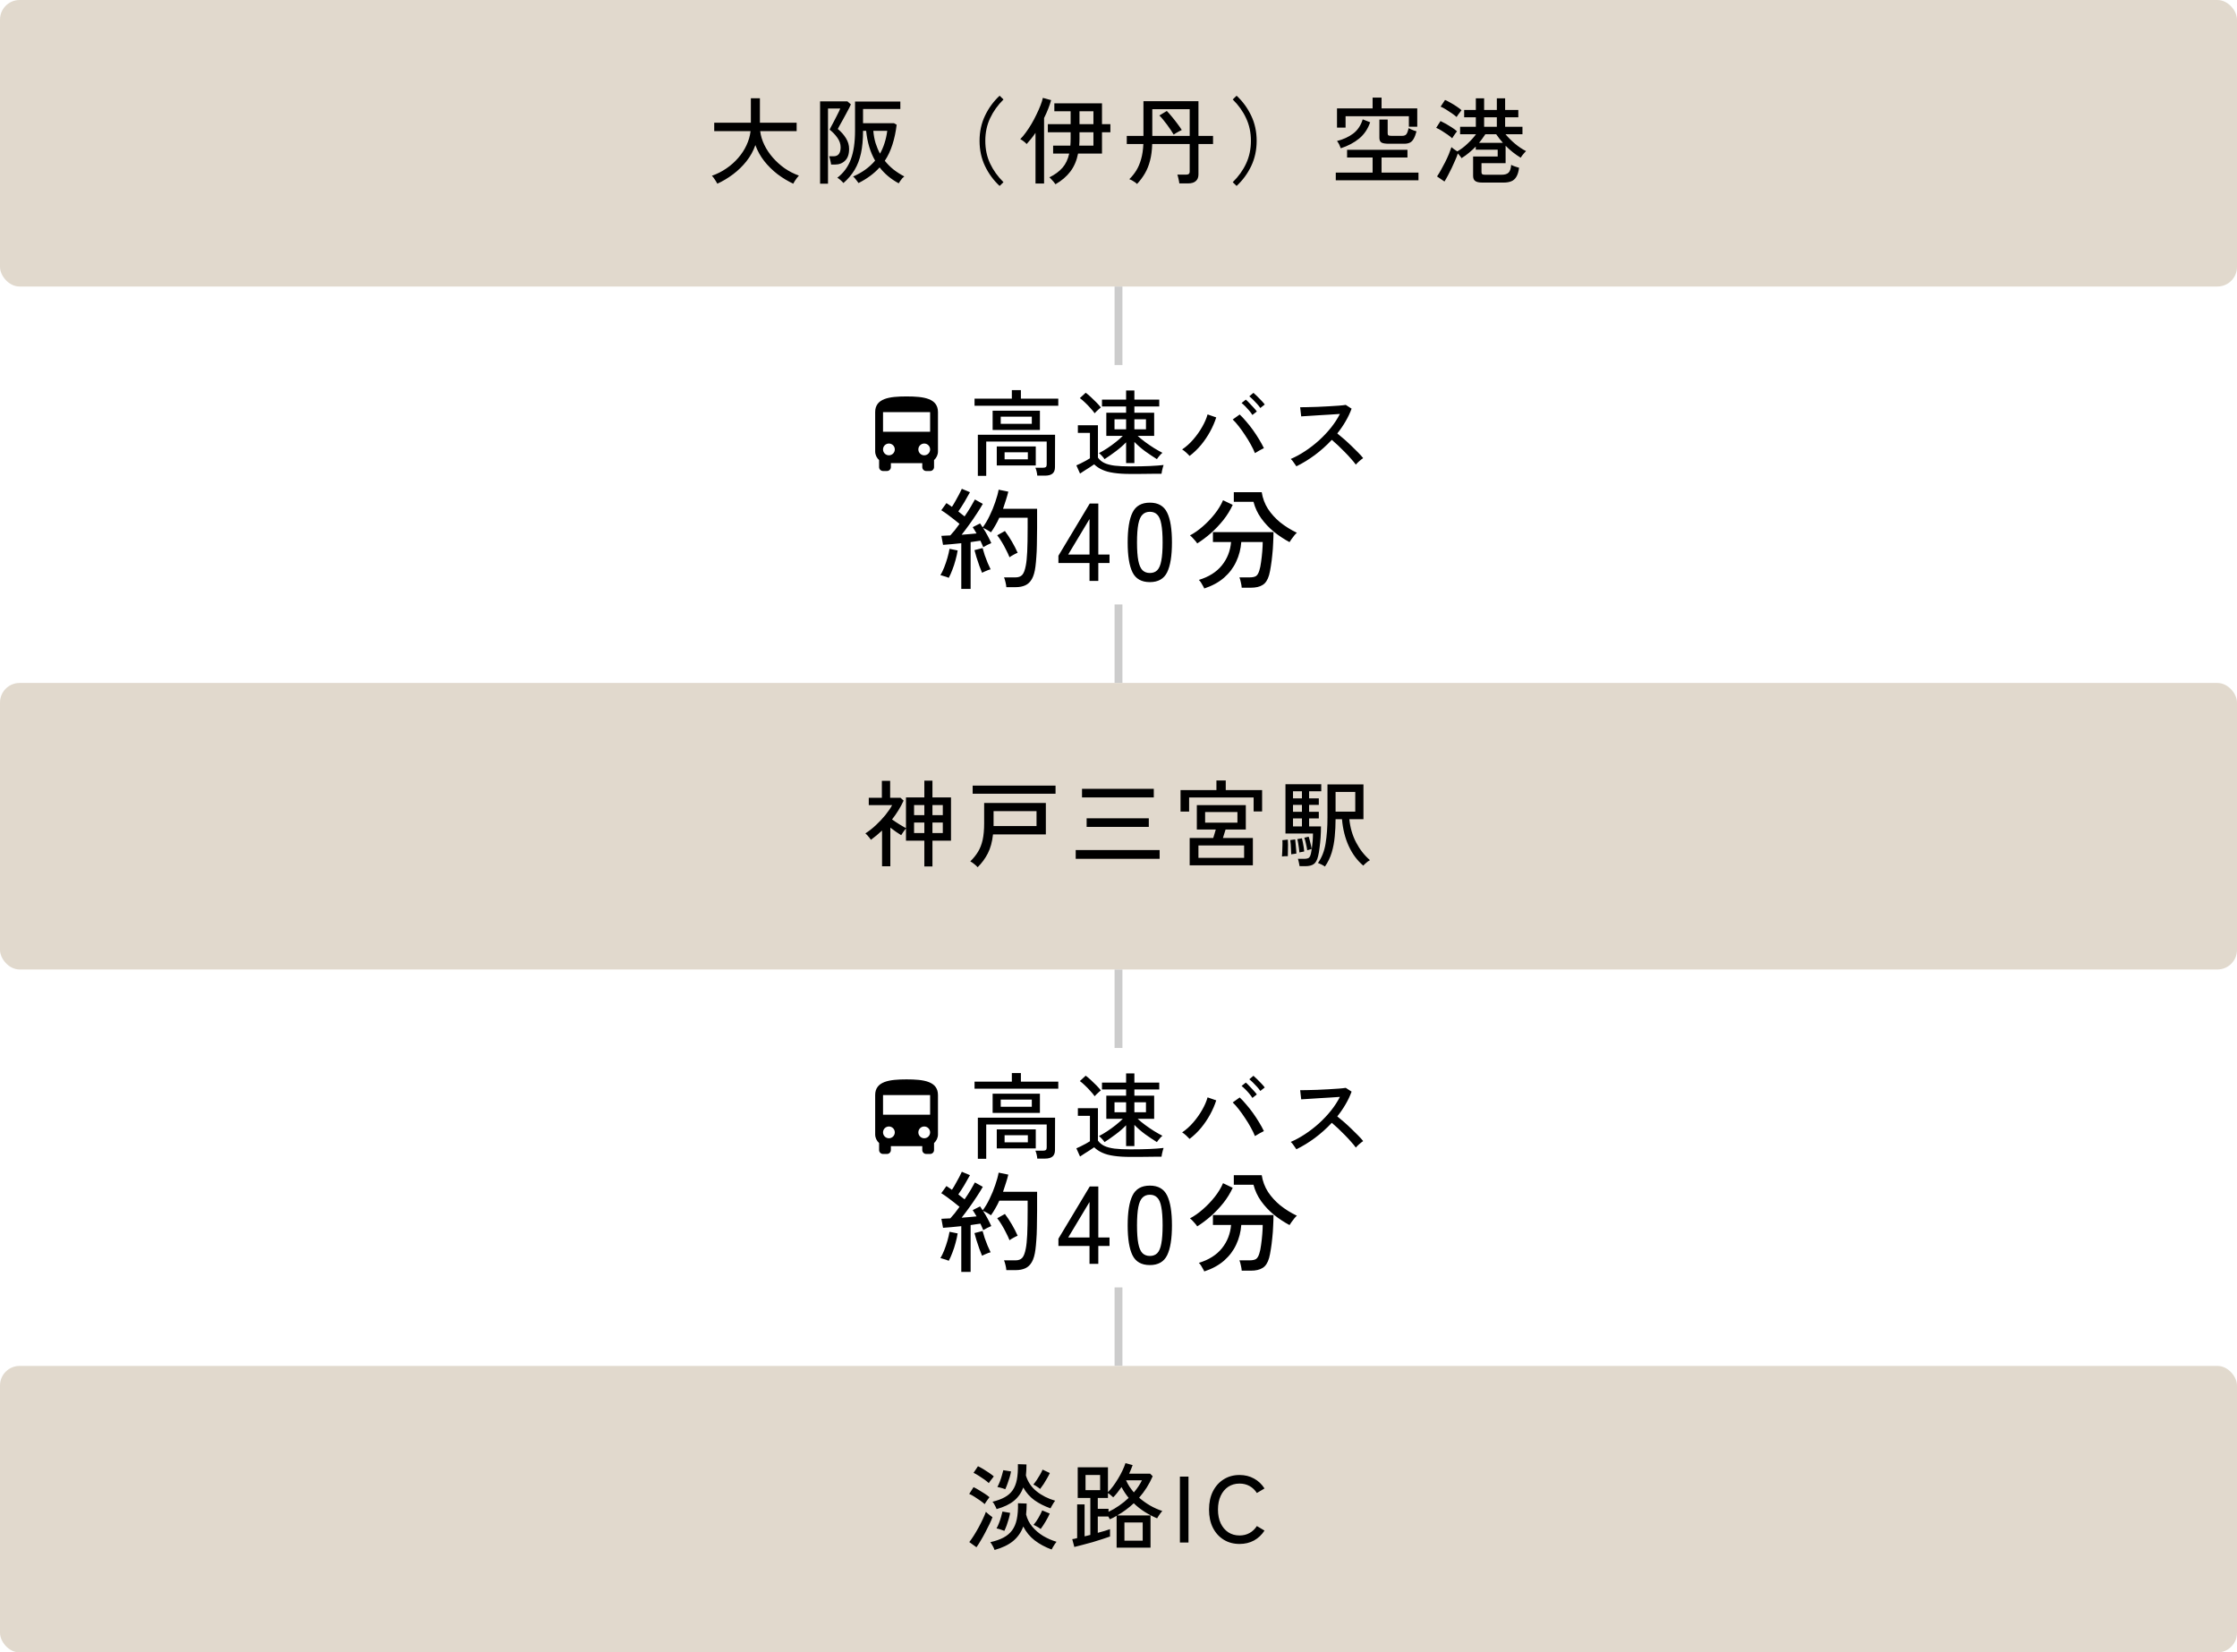
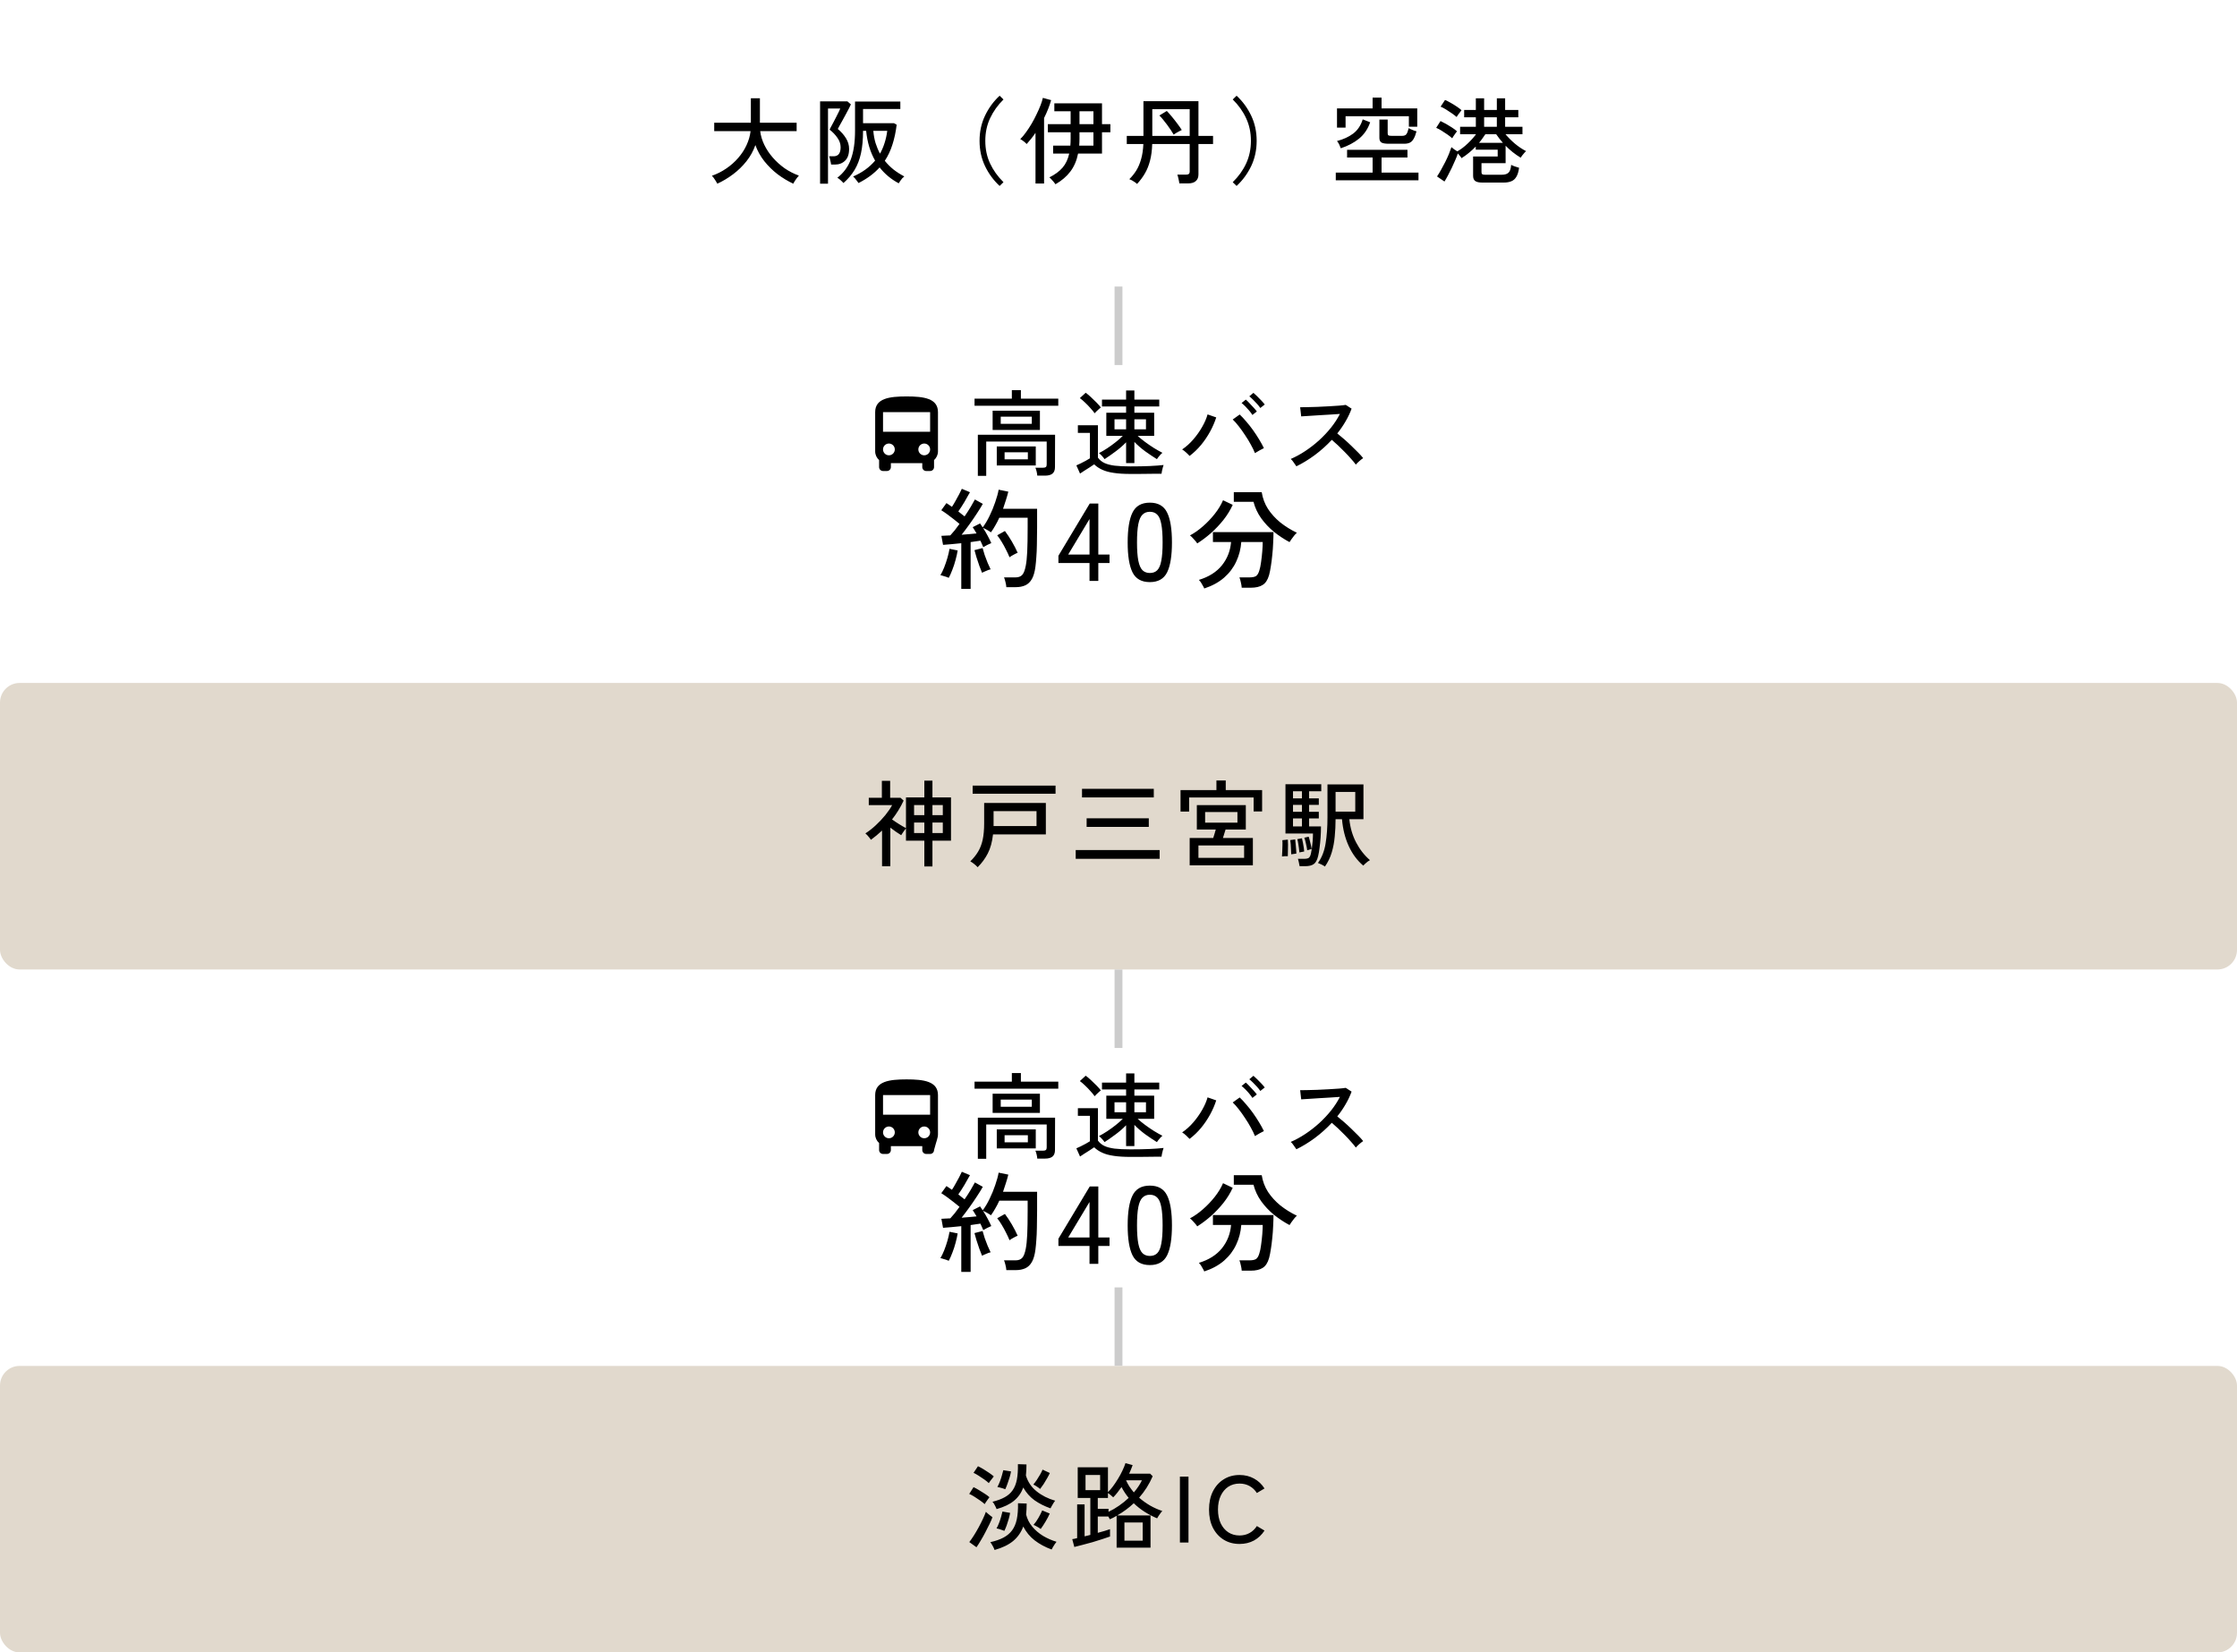
<svg xmlns="http://www.w3.org/2000/svg" width="570" height="421" viewBox="0 0 570 421" fill="none">
-   <rect width="570" height="73" rx="5" fill="#E1D9CD" />
  <path d="M182.78 46.8C182.7 46.624 182.572 46.4 182.396 46.128C182.236 45.856 182.06 45.592 181.868 45.336C181.676 45.08 181.516 44.896 181.388 44.784C182.716 44.32 183.948 43.696 185.084 42.912C186.236 42.128 187.244 41.232 188.108 40.224C188.988 39.216 189.692 38.136 190.22 36.984C190.764 35.816 191.108 34.624 191.252 33.408H181.988V31.272H191.324V25.032H193.628V31.272H202.988V33.408H193.7C193.844 34.592 194.196 35.76 194.756 36.912C195.316 38.064 196.036 39.144 196.916 40.152C197.796 41.16 198.796 42.064 199.916 42.864C201.052 43.648 202.268 44.272 203.564 44.736C203.436 44.88 203.268 45.08 203.06 45.336C202.868 45.608 202.684 45.872 202.508 46.128C202.332 46.4 202.204 46.624 202.124 46.8C200.732 46.144 199.396 45.336 198.116 44.376C196.852 43.4 195.724 42.288 194.732 41.04C193.756 39.792 193.004 38.432 192.476 36.96C191.948 38.464 191.188 39.84 190.196 41.088C189.204 42.336 188.068 43.44 186.788 44.4C185.508 45.36 184.172 46.16 182.78 46.8ZM229.004 46.704C227.052 45.664 225.428 44.312 224.132 42.648C222.74 44.2 220.948 45.528 218.756 46.632C218.66 46.488 218.524 46.304 218.348 46.08C218.188 45.856 218.02 45.64 217.844 45.432C217.668 45.224 217.508 45.072 217.364 44.976C219.684 43.968 221.556 42.616 222.98 40.92C221.748 38.776 220.988 36.248 220.7 33.336H219.908C219.908 35.544 219.732 37.456 219.38 39.072C219.028 40.672 218.484 42.08 217.748 43.296C217.012 44.512 216.068 45.624 214.916 46.632C214.756 46.44 214.508 46.192 214.172 45.888C213.852 45.6 213.58 45.4 213.356 45.288C214.972 44.04 216.124 42.464 216.812 40.56C217.516 38.656 217.868 36.232 217.868 33.288V25.872H229.412V27.768H219.908V31.392H227.804L228.476 31.776C228.252 33.616 227.892 35.304 227.396 36.84C226.916 38.36 226.268 39.736 225.452 40.968C226.108 41.784 226.852 42.528 227.684 43.2C228.532 43.856 229.444 44.44 230.42 44.952C230.276 45.064 230.1 45.224 229.892 45.432C229.7 45.656 229.524 45.888 229.364 46.128C229.204 46.368 229.084 46.56 229.004 46.704ZM208.964 46.8V25.824H215.924L216.812 26.592C216.748 26.768 216.604 27.072 216.38 27.504C216.156 27.936 215.892 28.432 215.588 28.992C215.3 29.536 215.004 30.08 214.7 30.624C214.396 31.152 214.132 31.624 213.908 32.04C213.7 32.44 213.556 32.712 213.476 32.856C214.356 33.592 215.052 34.384 215.564 35.232C216.092 36.08 216.356 36.984 216.356 37.944C216.356 39.288 216.012 40.288 215.324 40.944C214.652 41.6 213.788 41.928 212.732 41.928H211.772C211.74 41.624 211.668 41.264 211.556 40.848C211.46 40.416 211.364 40.072 211.268 39.816H212.396C213.596 39.816 214.196 39.048 214.196 37.512C214.196 36.68 213.924 35.88 213.38 35.112C212.852 34.344 212.188 33.648 211.388 33.024C211.436 32.928 211.548 32.704 211.724 32.352C211.916 31.984 212.14 31.568 212.396 31.104C212.652 30.624 212.9 30.144 213.14 29.664C213.396 29.168 213.612 28.736 213.788 28.368C213.964 28 214.068 27.76 214.1 27.648H210.98V46.8H208.964ZM224.228 39.144C224.692 38.328 225.076 37.44 225.38 36.48C225.7 35.504 225.932 34.456 226.076 33.336H222.524C222.62 34.456 222.812 35.496 223.1 36.456C223.404 37.416 223.78 38.312 224.228 39.144ZM254.708 47.376C253.156 45.936 251.916 44.248 250.988 42.312C250.06 40.36 249.596 38.216 249.596 35.88C249.596 33.544 250.06 31.408 250.988 29.472C251.916 27.52 253.156 25.824 254.708 24.384L255.692 25.344C254.236 26.784 253.1 28.376 252.284 30.12C251.468 31.848 251.06 33.768 251.06 35.88C251.06 37.992 251.468 39.92 252.284 41.664C253.1 43.392 254.236 44.976 255.692 46.416L254.708 47.376ZM268.94 46.944C268.844 46.8 268.7 46.608 268.508 46.368C268.316 46.144 268.116 45.92 267.908 45.696C267.716 45.472 267.54 45.304 267.38 45.192C268.804 44.488 269.924 43.664 270.74 42.72C271.556 41.776 272.124 40.576 272.444 39.12H268.34V37.104H272.732C272.78 36.544 272.804 35.952 272.804 35.328V33.696H266.996V31.632H272.804V28.344H268.652V26.328H280.796V31.632H282.932V33.696H280.796V39.12H274.7C274.348 40.912 273.692 42.44 272.732 43.704C271.772 44.968 270.508 46.048 268.94 46.944ZM263.852 46.752V33.84C263.484 34.384 263.108 34.896 262.724 35.376C262.34 35.856 261.964 36.296 261.596 36.696C261.404 36.472 261.148 36.24 260.828 36C260.524 35.76 260.236 35.576 259.964 35.448C260.428 35 260.9 34.44 261.38 33.768C261.876 33.096 262.356 32.368 262.82 31.584C263.284 30.8 263.708 30 264.092 29.184C264.492 28.368 264.836 27.592 265.124 26.856C265.412 26.12 265.612 25.48 265.724 24.936L267.836 25.512C267.42 26.984 266.82 28.504 266.036 30.072V46.752H263.852ZM274.988 37.104H278.612V33.696H275.06V35.328C275.06 35.936 275.036 36.528 274.988 37.104ZM275.06 31.632H278.612V28.344H275.06V31.632ZM289.724 46.872C289.612 46.744 289.428 46.592 289.172 46.416C288.932 46.256 288.676 46.096 288.404 45.936C288.132 45.792 287.916 45.696 287.756 45.648C288.428 44.992 289.02 44.256 289.532 43.44C290.044 42.608 290.452 41.648 290.756 40.56C291.076 39.472 291.268 38.184 291.332 36.696H287.108V34.632H291.356V25.776H305.372V34.632H309.092V36.696H305.372V44.448C305.372 45.184 305.148 45.744 304.7 46.128C304.268 46.528 303.604 46.728 302.708 46.728H300.5C300.468 46.408 300.396 46.016 300.284 45.552C300.188 45.104 300.092 44.752 299.996 44.496H302.18C302.516 44.496 302.756 44.44 302.9 44.328C303.06 44.2 303.14 43.984 303.14 43.68V36.696H293.588C293.54 38.312 293.356 39.72 293.036 40.92C292.732 42.12 292.3 43.2 291.74 44.16C291.196 45.104 290.524 46.008 289.724 46.872ZM293.612 34.632H303.14V27.816H293.612V34.632ZM299.06 34.296C298.884 33.976 298.644 33.592 298.34 33.144C298.052 32.696 297.732 32.24 297.38 31.776C297.028 31.296 296.676 30.848 296.324 30.432C295.988 30.016 295.684 29.68 295.412 29.424L297.308 28.272C297.692 28.656 298.124 29.144 298.604 29.736C299.1 30.328 299.572 30.928 300.02 31.536C300.484 32.144 300.852 32.672 301.124 33.12C300.964 33.184 300.74 33.296 300.452 33.456C300.18 33.6 299.908 33.752 299.636 33.912C299.38 34.072 299.188 34.2 299.06 34.296ZM315.092 47.376L314.108 46.416C315.58 44.976 316.716 43.392 317.516 41.664C318.332 39.92 318.74 37.992 318.74 35.88C318.74 33.768 318.332 31.848 317.516 30.12C316.716 28.376 315.58 26.784 314.108 25.344L315.092 24.384C316.644 25.824 317.884 27.52 318.812 29.472C319.74 31.408 320.204 33.544 320.204 35.88C320.204 38.216 319.74 40.36 318.812 42.312C317.884 44.248 316.644 45.936 315.092 47.376ZM340.364 45.936V43.968H349.748V40.128H343.244V38.16H358.628V40.128H352.028V43.968H361.436V45.936H340.364ZM340.676 32.52V27.624H349.748V24.864H352.028V27.624H361.124V32.28H358.988V29.616H342.86V32.52H340.676ZM353.924 36.624C352.996 36.624 352.356 36.52 352.004 36.312C351.652 36.088 351.476 35.696 351.476 35.136V30.456H353.588V33.96C353.588 34.216 353.652 34.392 353.78 34.488C353.908 34.568 354.164 34.608 354.548 34.608H357.284C357.796 34.608 358.156 34.464 358.364 34.176C358.572 33.888 358.764 33.376 358.94 32.64C359.084 32.736 359.284 32.84 359.54 32.952C359.796 33.064 360.052 33.168 360.308 33.264C360.58 33.36 360.788 33.424 360.932 33.456C360.724 34.256 360.484 34.888 360.212 35.352C359.956 35.816 359.636 36.144 359.252 36.336C358.868 36.528 358.372 36.624 357.764 36.624H353.924ZM341.636 37.776C341.524 37.456 341.396 37.144 341.252 36.84C341.108 36.536 340.916 36.232 340.676 35.928C342.292 35.512 343.668 34.88 344.804 34.032C345.94 33.168 346.748 31.96 347.228 30.408L349.124 31.152C348.548 32.848 347.612 34.232 346.316 35.304C345.02 36.36 343.46 37.184 341.636 37.776ZM377.66 46.512C376.828 46.512 376.236 46.376 375.884 46.104C375.532 45.848 375.356 45.408 375.356 44.784V39.864H381.62V38.136H376.028V37.344C375.484 37.904 374.908 38.432 374.3 38.928C373.708 39.424 373.076 39.88 372.404 40.296C372.324 40.136 372.188 39.944 371.996 39.72C371.82 39.496 371.644 39.288 371.468 39.096C371.308 39.608 371.084 40.184 370.796 40.824C370.524 41.464 370.228 42.12 369.908 42.792C369.588 43.448 369.268 44.08 368.948 44.688C368.628 45.296 368.332 45.816 368.06 46.248L366.164 44.952C366.484 44.488 366.82 43.936 367.172 43.296C367.54 42.656 367.9 41.984 368.252 41.28C368.604 40.576 368.916 39.896 369.188 39.24C369.46 38.568 369.676 37.984 369.836 37.488C369.948 37.6 370.156 37.768 370.46 37.992C370.78 38.216 371.068 38.408 371.324 38.568C372.236 38.056 373.116 37.392 373.964 36.576C374.828 35.76 375.54 34.968 376.1 34.2H372.044V32.304H376.052V29.88H373.076V28.008H376.052V25.056H378.164V28.008H381.404V25.056H383.516V28.008H386.876V29.88H383.516V32.304H387.932V34.2H383.612C384.3 35.032 385.108 35.84 386.036 36.624C386.98 37.408 387.916 38.032 388.844 38.496C388.732 38.592 388.58 38.752 388.388 38.976C388.196 39.2 388.012 39.424 387.836 39.648C387.676 39.872 387.556 40.048 387.476 40.176C386.052 39.312 384.772 38.296 383.636 37.128V41.568H377.492V43.848C377.492 44.088 377.548 44.264 377.66 44.376C377.788 44.472 378.028 44.52 378.38 44.52H382.628C383.412 44.52 383.988 44.352 384.356 44.016C384.74 43.68 384.972 43.008 385.052 42C385.276 42.128 385.596 42.264 386.012 42.408C386.444 42.552 386.796 42.664 387.068 42.744C386.94 43.736 386.708 44.504 386.372 45.048C386.052 45.592 385.628 45.968 385.1 46.176C384.572 46.4 383.932 46.512 383.18 46.512H377.66ZM370.028 35.232C369.74 34.96 369.348 34.648 368.852 34.296C368.356 33.944 367.844 33.608 367.316 33.288C366.804 32.968 366.348 32.728 365.948 32.568L367.052 30.84C367.5 31.048 367.98 31.296 368.492 31.584C369.004 31.872 369.5 32.176 369.98 32.496C370.476 32.816 370.9 33.136 371.252 33.456C371.172 33.552 371.044 33.72 370.868 33.96C370.692 34.2 370.524 34.44 370.364 34.68C370.204 34.92 370.092 35.104 370.028 35.232ZM371.156 29.808C370.868 29.552 370.476 29.248 369.98 28.896C369.484 28.544 368.972 28.208 368.444 27.888C367.932 27.568 367.476 27.328 367.076 27.168L368.204 25.464C368.62 25.64 369.092 25.88 369.62 26.184C370.164 26.488 370.684 26.808 371.18 27.144C371.692 27.48 372.1 27.792 372.404 28.08C372.324 28.176 372.196 28.344 372.02 28.584C371.844 28.808 371.668 29.04 371.492 29.28C371.332 29.504 371.22 29.68 371.156 29.808ZM376.868 36.384H382.94C382.332 35.696 381.764 34.968 381.236 34.2H378.476C378.236 34.568 377.98 34.936 377.708 35.304C377.452 35.672 377.172 36.032 376.868 36.384ZM378.164 32.304H381.404V29.88H378.164V32.304Z" fill="black" />
  <rect x="284" y="73" width="2" height="20" fill="#CCCCCC" />
  <path d="M237 110H225V105H237M235.5 116C235.102 116 234.721 115.842 234.439 115.561C234.158 115.279 234 114.898 234 114.5C234 114.102 234.158 113.721 234.439 113.439C234.721 113.158 235.102 113 235.5 113C235.898 113 236.279 113.158 236.561 113.439C236.842 113.721 237 114.102 237 114.5C237 114.898 236.842 115.279 236.561 115.561C236.279 115.842 235.898 116 235.5 116ZM226.5 116C226.102 116 225.721 115.842 225.439 115.561C225.158 115.279 225 114.898 225 114.5C225 114.102 225.158 113.721 225.439 113.439C225.721 113.158 226.102 113 226.5 113C226.898 113 227.279 113.158 227.561 113.439C227.842 113.721 228 114.102 228 114.5C228 114.898 227.842 115.279 227.561 115.561C227.279 115.842 226.898 116 226.5 116ZM223 115C223 115.88 223.39 116.67 224 117.22V119C224 119.265 224.105 119.52 224.293 119.707C224.48 119.895 224.735 120 225 120H226C226.265 120 226.52 119.895 226.707 119.707C226.895 119.52 227 119.265 227 119V118H235V119C235 119.265 235.105 119.52 235.293 119.707C235.48 119.895 235.735 120 236 120H237C237.265 120 237.52 119.895 237.707 119.707C237.895 119.52 238 119.265 238 119V117.22C238.61 116.67 239 115.88 239 115V105C239 101.5 235.42 101 231 101C226.58 101 223 101.5 223 105V115Z" fill="black" />
  <path d="M249.16 121.228V110.764H268.84L268.816 118.996C268.816 119.748 268.608 120.3 268.192 120.652C267.776 121.004 267.136 121.18 266.272 121.18H264.304C264.288 120.892 264.232 120.54 264.136 120.124C264.04 119.724 263.936 119.404 263.824 119.164H265.792C266.112 119.164 266.344 119.108 266.488 118.996C266.632 118.868 266.704 118.652 266.704 118.348V112.492H251.296V121.228H249.16ZM252.928 109.54V104.644H264.976V109.54H252.928ZM253.984 118.588V113.74H263.92V118.588H253.984ZM248.32 103.372V101.572H257.824V99.388H260.128V101.572H269.656V103.372H248.32ZM254.992 107.98H262.912V106.156H254.992V107.98ZM255.976 117.028H261.904V115.228H255.976V117.028ZM286.936 117.988V112.684C286.168 113.484 285.288 114.252 284.296 114.988C283.32 115.724 282.368 116.388 281.44 116.98C281.328 116.788 281.12 116.524 280.816 116.188C280.512 115.852 280.248 115.604 280.024 115.444C280.68 115.108 281.376 114.7 282.112 114.22C282.864 113.724 283.592 113.196 284.296 112.636C285 112.076 285.6 111.548 286.096 111.052H281.896V105.148H286.936V103.564H280.792V101.812H286.936V99.484H289.048V101.812H295.384V103.564H289.048V105.148H294.088V111.052H289.888C290.4 111.532 291.024 112.044 291.76 112.588C292.496 113.132 293.256 113.652 294.04 114.148C294.824 114.628 295.544 115.036 296.2 115.372C296.056 115.468 295.888 115.62 295.696 115.828C295.504 116.036 295.32 116.252 295.144 116.476C294.984 116.684 294.864 116.852 294.784 116.98C293.856 116.404 292.864 115.74 291.808 114.988C290.768 114.22 289.848 113.42 289.048 112.588V117.988H286.936ZM288.016 120.748C286.368 120.748 284.968 120.66 283.816 120.484C282.664 120.324 281.688 120.06 280.888 119.692C280.088 119.34 279.392 118.876 278.8 118.3C278.512 118.508 278.144 118.756 277.696 119.044C277.248 119.332 276.792 119.62 276.328 119.908C275.88 120.196 275.504 120.444 275.2 120.652L274.264 118.564C274.536 118.452 274.888 118.292 275.32 118.084C275.768 117.86 276.216 117.628 276.664 117.388C277.112 117.148 277.464 116.94 277.72 116.764V110.284H274.648V108.34H279.76V116.596C280.16 117.156 280.696 117.604 281.368 117.94C282.04 118.26 282.912 118.492 283.984 118.636C285.072 118.764 286.416 118.828 288.016 118.828C289.952 118.828 291.608 118.796 292.984 118.732C294.376 118.668 295.544 118.58 296.488 118.468C296.44 118.58 296.376 118.788 296.296 119.092C296.216 119.38 296.144 119.676 296.08 119.98C296.016 120.284 295.976 120.524 295.96 120.7C295.56 120.7 295.04 120.7 294.4 120.7C293.776 120.716 293.096 120.724 292.36 120.724C291.624 120.74 290.88 120.748 290.128 120.748C289.376 120.748 288.672 120.748 288.016 120.748ZM278.92 105.292C278.648 104.892 278.288 104.452 277.84 103.972C277.408 103.476 276.952 103.004 276.472 102.556C275.992 102.092 275.552 101.716 275.152 101.428L276.64 100.06C277.024 100.332 277.464 100.7 277.96 101.164C278.456 101.612 278.936 102.076 279.4 102.556C279.864 103.036 280.232 103.452 280.504 103.804C280.408 103.884 280.248 104.02 280.024 104.212C279.8 104.404 279.584 104.604 279.376 104.812C279.168 105.02 279.016 105.18 278.92 105.292ZM283.984 109.372H286.936V106.828H283.984V109.372ZM289.048 109.372H292V106.828H289.048V109.372ZM303.112 116.164C302.92 115.94 302.632 115.652 302.248 115.3C301.864 114.948 301.52 114.684 301.216 114.508C302.256 113.804 303.208 112.948 304.072 111.94C304.952 110.916 305.704 109.852 306.328 108.748C306.968 107.628 307.424 106.572 307.696 105.58L309.904 106.348C309.52 107.548 309 108.748 308.344 109.948C307.688 111.148 306.92 112.284 306.04 113.356C305.16 114.412 304.184 115.348 303.112 116.164ZM319.768 115.444C319.512 114.788 319.16 114.06 318.712 113.26C318.28 112.46 317.792 111.66 317.248 110.86C316.72 110.044 316.184 109.292 315.64 108.604C315.096 107.9 314.584 107.324 314.104 106.876L315.88 105.604C316.408 106.1 316.96 106.692 317.536 107.38C318.128 108.052 318.704 108.78 319.264 109.564C319.824 110.348 320.344 111.14 320.824 111.94C321.304 112.724 321.712 113.468 322.048 114.172C321.792 114.284 321.424 114.476 320.944 114.748C320.48 115.004 320.088 115.236 319.768 115.444ZM321.136 103.948C320.928 103.628 320.656 103.284 320.32 102.916C319.984 102.532 319.64 102.172 319.288 101.836C318.936 101.484 318.616 101.196 318.328 100.972L319.384 100.084C319.64 100.292 319.952 100.58 320.32 100.948C320.704 101.316 321.072 101.692 321.424 102.076C321.792 102.46 322.072 102.788 322.264 103.06L321.136 103.948ZM319.12 105.724C318.912 105.388 318.648 105.028 318.328 104.644C318.008 104.26 317.672 103.892 317.32 103.54C316.968 103.188 316.648 102.9 316.36 102.676L317.44 101.812C317.696 102.02 318 102.316 318.352 102.7C318.72 103.068 319.08 103.452 319.432 103.852C319.784 104.236 320.056 104.564 320.248 104.836L319.12 105.724ZM330.328 118.804C330.168 118.564 329.944 118.244 329.656 117.844C329.384 117.428 329.128 117.124 328.888 116.932C330.12 116.404 331.352 115.732 332.584 114.916C333.816 114.1 334.992 113.188 336.112 112.18C337.232 111.156 338.248 110.076 339.16 108.94C340.072 107.788 340.824 106.628 341.416 105.46C340.68 105.508 339.84 105.564 338.896 105.628C337.968 105.676 337.024 105.732 336.064 105.796C335.12 105.86 334.248 105.916 333.448 105.964C332.648 106.012 332.016 106.052 331.552 106.084L331.288 103.756C331.672 103.756 332.256 103.748 333.04 103.732C333.824 103.716 334.696 103.692 335.656 103.66C336.632 103.612 337.6 103.564 338.56 103.516C339.536 103.452 340.408 103.396 341.176 103.348C341.96 103.284 342.536 103.22 342.904 103.156L344.392 104.116C343.992 105.22 343.48 106.3 342.856 107.356C342.248 108.412 341.544 109.436 340.744 110.428C341.288 110.86 341.872 111.348 342.496 111.892C343.12 112.436 343.736 113.004 344.344 113.596C344.952 114.172 345.52 114.732 346.048 115.276C346.576 115.804 347.008 116.284 347.344 116.716C347.072 116.892 346.744 117.148 346.36 117.484C345.992 117.804 345.696 118.1 345.472 118.372C345.152 117.924 344.744 117.428 344.248 116.884C343.768 116.324 343.24 115.756 342.664 115.18C342.088 114.588 341.512 114.02 340.936 113.476C340.36 112.932 339.832 112.46 339.352 112.06C338.024 113.484 336.576 114.78 335.008 115.948C333.44 117.1 331.88 118.052 330.328 118.804Z" fill="black" />
  <path d="M244.94 150.044V138.396C244.044 138.489 243.185 138.573 242.364 138.648C241.543 138.723 240.852 138.779 240.292 138.816L239.872 136.52C240.171 136.501 240.507 136.483 240.88 136.464C241.272 136.445 241.692 136.427 242.14 136.408C242.476 136.053 242.849 135.624 243.26 135.12C243.671 134.597 244.081 134.047 244.492 133.468C244.081 133.113 243.605 132.731 243.064 132.32C242.523 131.891 241.972 131.471 241.412 131.06C240.852 130.649 240.329 130.295 239.844 129.996L241.16 128.176C241.365 128.307 241.589 128.456 241.832 128.624C242.075 128.773 242.317 128.941 242.56 129.128C242.859 128.68 243.167 128.167 243.484 127.588C243.82 127.009 244.128 126.449 244.408 125.908C244.707 125.348 244.931 124.891 245.08 124.536L247.152 125.404C246.741 126.169 246.265 127.009 245.724 127.924C245.183 128.82 244.669 129.613 244.184 130.304C244.483 130.528 244.763 130.752 245.024 130.976C245.304 131.181 245.556 131.377 245.78 131.564C246.359 130.724 246.881 129.912 247.348 129.128C247.815 128.344 248.169 127.719 248.412 127.252L250.428 128.372C250.017 129.1 249.504 129.931 248.888 130.864C248.291 131.779 247.656 132.703 246.984 133.636C246.312 134.569 245.659 135.437 245.024 136.24C245.733 136.184 246.415 136.128 247.068 136.072C247.721 136.016 248.309 135.96 248.832 135.904C248.664 135.605 248.496 135.325 248.328 135.064C248.16 134.784 248.001 134.532 247.852 134.308L249.728 133.356C249.952 133.655 250.176 133.991 250.4 134.364C251.035 133.524 251.623 132.535 252.164 131.396C252.724 130.257 253.2 129.1 253.592 127.924C254.003 126.748 254.292 125.693 254.46 124.76L256.924 125.264C256.756 125.955 256.551 126.673 256.308 127.42C256.084 128.148 255.841 128.885 255.58 129.632H264.26V134.392C264.26 136.091 264.241 137.547 264.204 138.76C264.185 139.973 264.139 141.028 264.064 141.924C264.008 142.801 263.933 143.604 263.84 144.332C263.672 145.676 263.373 146.731 262.944 147.496C262.515 148.261 261.955 148.803 261.264 149.12C260.573 149.437 259.752 149.596 258.8 149.596H256.42C256.401 149.223 256.327 148.784 256.196 148.28C256.084 147.795 255.963 147.403 255.832 147.104H258.772C259.5 147.104 260.06 146.899 260.452 146.488C260.844 146.077 261.152 145.284 261.376 144.108C261.544 143.268 261.665 142.092 261.74 140.58C261.815 139.049 261.852 136.987 261.852 134.392V131.9H254.628C254.329 132.572 253.993 133.225 253.62 133.86C253.265 134.495 252.892 135.083 252.5 135.624C252.276 135.456 251.949 135.251 251.52 135.008C251.091 134.765 250.745 134.597 250.484 134.504C250.895 135.12 251.287 135.783 251.66 136.492C252.033 137.183 252.341 137.808 252.584 138.368C252.341 138.461 251.996 138.62 251.548 138.844C251.1 139.068 250.764 139.255 250.54 139.404C250.447 139.161 250.335 138.9 250.204 138.62C250.092 138.34 249.961 138.051 249.812 137.752C249.457 137.808 249.065 137.864 248.636 137.92C248.225 137.976 247.787 138.041 247.32 138.116V150.044H244.94ZM241.748 147.216C241.599 147.141 241.384 147.057 241.104 146.964C240.824 146.871 240.544 146.787 240.264 146.712C240.003 146.619 239.788 146.563 239.62 146.544C239.937 146.021 240.255 145.368 240.572 144.584C240.889 143.781 241.169 142.96 241.412 142.12C241.655 141.261 241.832 140.496 241.944 139.824L244.016 140.244C243.904 140.972 243.727 141.775 243.484 142.652C243.26 143.511 242.989 144.341 242.672 145.144C242.373 145.947 242.065 146.637 241.748 147.216ZM257.232 141.98C256.989 141.364 256.691 140.72 256.336 140.048C256 139.357 255.636 138.695 255.244 138.06C254.852 137.407 254.469 136.847 254.096 136.38L256.056 135.288C256.653 136.072 257.241 136.959 257.82 137.948C258.399 138.937 258.893 139.899 259.304 140.832C259.043 140.925 258.679 141.103 258.212 141.364C257.764 141.607 257.437 141.812 257.232 141.98ZM250.232 145.928C250.027 145.443 249.793 144.845 249.532 144.136C249.271 143.408 249.028 142.68 248.804 141.952C248.599 141.224 248.431 140.627 248.3 140.16L250.372 139.628C250.503 140.132 250.68 140.729 250.904 141.42C251.147 142.092 251.399 142.755 251.66 143.408C251.94 144.061 252.192 144.612 252.416 145.06C252.267 145.079 252.043 145.144 251.744 145.256C251.445 145.368 251.156 145.489 250.876 145.62C250.596 145.751 250.381 145.853 250.232 145.928ZM277.616 148V143.436H269.692V141.588L277.672 128.288H279.856V141.28H282.712V143.436H279.856V148H277.616ZM272.184 141.28H277.616V132.236L272.184 141.28ZM292.992 148.308C290.864 148.308 289.389 147.477 288.568 145.816C287.747 144.155 287.336 141.616 287.336 138.2C287.336 134.784 287.747 132.245 288.568 130.584C289.389 128.904 290.864 128.064 292.992 128.064C295.101 128.064 296.567 128.904 297.388 130.584C298.209 132.245 298.62 134.784 298.62 138.2C298.62 141.616 298.209 144.155 297.388 145.816C296.567 147.477 295.101 148.308 292.992 148.308ZM292.992 145.984C293.776 145.984 294.401 145.751 294.868 145.284C295.353 144.799 295.699 143.987 295.904 142.848C296.128 141.709 296.24 140.16 296.24 138.2C296.24 136.221 296.128 134.663 295.904 133.524C295.699 132.385 295.353 131.583 294.868 131.116C294.401 130.631 293.776 130.388 292.992 130.388C292.227 130.388 291.601 130.631 291.116 131.116C290.631 131.583 290.276 132.385 290.052 133.524C289.828 134.663 289.716 136.221 289.716 138.2C289.716 140.16 289.828 141.709 290.052 142.848C290.276 143.987 290.631 144.799 291.116 145.284C291.601 145.751 292.227 145.984 292.992 145.984ZM306.85 149.932C306.794 149.764 306.682 149.54 306.514 149.26C306.365 148.98 306.197 148.691 306.01 148.392C305.823 148.112 305.646 147.897 305.478 147.748C308.035 146.964 309.995 145.723 311.358 144.024C312.721 142.325 313.495 140.347 313.682 138.088H309.062V135.568H324.49C324.49 136.427 324.462 137.369 324.406 138.396C324.369 139.404 324.294 140.412 324.182 141.42C324.089 142.428 323.967 143.38 323.818 144.276C323.687 145.153 323.538 145.9 323.37 146.516C323.015 147.748 322.465 148.588 321.718 149.036C320.99 149.503 319.982 149.736 318.694 149.736H316.398C316.379 149.363 316.305 148.905 316.174 148.364C316.062 147.823 315.941 147.403 315.81 147.104H318.358C319.123 147.104 319.683 146.992 320.038 146.768C320.393 146.525 320.673 146.059 320.878 145.368C321.065 144.808 321.214 144.089 321.326 143.212C321.457 142.316 321.559 141.401 321.634 140.468C321.709 139.535 321.746 138.741 321.746 138.088H316.286C316.155 139.861 315.726 141.523 314.998 143.072C314.289 144.621 313.262 145.984 311.918 147.16C310.574 148.336 308.885 149.26 306.85 149.932ZM328.578 138.116C327.215 137.388 325.899 136.52 324.63 135.512C323.379 134.485 322.287 133.328 321.354 132.04C320.439 130.752 319.786 129.352 319.394 127.84H314.382V125.404H321.494C321.737 126.953 322.269 128.372 323.09 129.66C323.93 130.929 324.975 132.077 326.226 133.104C327.495 134.112 328.905 134.989 330.454 135.736C330.267 135.885 330.043 136.119 329.782 136.436C329.539 136.735 329.306 137.043 329.082 137.36C328.858 137.659 328.69 137.911 328.578 138.116ZM305.058 138.452C304.965 138.284 304.806 138.069 304.582 137.808C304.358 137.547 304.125 137.285 303.882 137.024C303.639 136.763 303.415 136.557 303.21 136.408C304.311 135.829 305.403 135.064 306.486 134.112C307.587 133.16 308.595 132.105 309.51 130.948C310.425 129.791 311.134 128.624 311.638 127.448L314.102 128.624C313.486 129.968 312.693 131.256 311.722 132.488C310.751 133.701 309.687 134.821 308.53 135.848C307.373 136.856 306.215 137.724 305.058 138.452Z" fill="black" />
-   <rect x="284" y="154" width="2" height="20" fill="#CCCCCC" />
  <rect y="174" width="570" height="73" rx="5" fill="#E1D9CD" />
  <path d="M235.528 220.752V214.176H230.848V211.08C230.656 211.288 230.432 211.576 230.176 211.944C229.92 212.296 229.736 212.576 229.624 212.784C229.24 212.544 228.8 212.256 228.304 211.92C227.824 211.584 227.344 211.232 226.864 210.864V220.704H224.752V211.608C224.304 212.024 223.84 212.432 223.36 212.832C222.896 213.216 222.416 213.592 221.92 213.96C221.84 213.816 221.712 213.64 221.536 213.432C221.36 213.208 221.176 212.992 220.984 212.784C220.792 212.576 220.632 212.424 220.504 212.328C221.384 211.768 222.264 211.08 223.144 210.264C224.024 209.448 224.832 208.592 225.568 207.696C226.304 206.784 226.888 205.928 227.32 205.128H221.368V203.256H224.704V198.936H226.816V203.256H229.456L230.248 203.976C229.848 204.84 229.4 205.672 228.904 206.472C228.408 207.272 227.872 208.04 227.296 208.776C227.856 209.176 228.472 209.584 229.144 210C229.816 210.416 230.384 210.744 230.848 210.984V203.16H235.528V198.888H237.592V203.16H242.32V214.176H237.592V220.752H235.528ZM237.592 212.232H240.232V209.568H237.592V212.232ZM232.912 212.232H235.528V209.568H232.912V212.232ZM237.592 207.672H240.232V205.104H237.592V207.672ZM232.912 207.672H235.528V205.104H232.912V207.672ZM249.112 220.944C248.856 220.656 248.552 220.376 248.2 220.104C247.864 219.832 247.544 219.616 247.24 219.456C248.04 218.672 248.696 217.856 249.208 217.008C249.736 216.144 250.128 215.136 250.384 213.984C250.64 212.816 250.768 211.4 250.768 209.736V204.576H266.488V212.592H253.024C252.816 214.496 252.376 216.104 251.704 217.416C251.032 218.728 250.168 219.904 249.112 220.944ZM247.84 202.224V200.16H268.96V202.224H247.84ZM253.168 210.456H264.112V206.664H253.168V210.456ZM274.096 218.808V216.576H295.48V218.808H274.096ZM275.704 203.16V200.976H293.992V203.16H275.704ZM276.88 210.672V208.488H292.72V210.672H276.88ZM303.136 220.464V213.504H309.136C309.248 213.184 309.36 212.824 309.472 212.424C309.6 212.008 309.704 211.648 309.784 211.344H304.96V205.128H317.44V211.344H312.28C312.184 211.664 312.072 212.024 311.944 212.424C311.832 212.824 311.72 213.184 311.608 213.504H319.24V220.464H303.136ZM300.808 206.76V201.288H309.952V198.84H312.328V201.288H321.592V206.736H319.432V203.184H302.992V206.76H300.808ZM305.368 218.568H317.008V215.4H305.368V218.568ZM307.072 209.592H315.304V206.88H307.072V209.592ZM337.6 220.776C337.392 220.616 337.096 220.44 336.712 220.248C336.344 220.072 336.048 219.944 335.824 219.864C336.816 218.472 337.464 216.816 337.768 214.896C338.088 212.96 338.248 210.744 338.248 208.248V199.848H347.416V208.704H343.816C344.04 210.88 344.616 212.856 345.544 214.632C346.472 216.408 347.648 217.912 349.072 219.144C348.928 219.208 348.736 219.328 348.496 219.504C348.272 219.68 348.056 219.864 347.848 220.056C347.64 220.248 347.48 220.408 347.368 220.536C345.832 219.24 344.6 217.584 343.672 215.568C342.744 213.552 342.168 211.264 341.944 208.704H340.312C340.312 210.224 340.24 211.704 340.096 213.144C339.968 214.568 339.712 215.92 339.328 217.2C338.944 218.48 338.368 219.672 337.6 220.776ZM331.144 220.68C331.112 220.424 331.048 220.096 330.952 219.696C330.872 219.312 330.792 219.016 330.712 218.808H332.272C332.832 218.808 333.232 218.728 333.472 218.568C333.728 218.392 333.92 218 334.048 217.392C334.128 217.04 334.208 216.584 334.288 216.024C334.368 215.464 334.432 214.864 334.48 214.224C334.528 213.568 334.552 212.944 334.552 212.352H327.544V199.8H336.664V201.6H333.568V203.4H336.04V205.056H333.568V206.832H336.04V208.512H333.568V210.552H336.592C336.592 211.48 336.56 212.416 336.496 213.36C336.432 214.288 336.344 215.16 336.232 215.976C336.136 216.792 336.016 217.496 335.872 218.088C335.632 219.112 335.256 219.8 334.744 220.152C334.248 220.504 333.528 220.68 332.584 220.68H331.144ZM340.312 206.784H345.328V201.768H340.312V206.784ZM326.656 218.208C326.688 217.872 326.712 217.44 326.728 216.912C326.76 216.384 326.776 215.856 326.776 215.328C326.792 214.8 326.784 214.376 326.752 214.056L328.144 213.912C328.176 214.232 328.192 214.664 328.192 215.208C328.192 215.736 328.184 216.272 328.168 216.816C328.168 217.344 328.16 217.784 328.144 218.136C327.968 218.12 327.72 218.12 327.4 218.136C327.08 218.152 326.832 218.176 326.656 218.208ZM329.008 217.656C329.008 217.352 328.992 216.968 328.96 216.504C328.944 216.024 328.92 215.56 328.888 215.112C328.856 214.648 328.816 214.288 328.768 214.032L330.016 213.864C330.064 214.168 330.104 214.552 330.136 215.016C330.184 215.464 330.224 215.912 330.256 216.36C330.304 216.808 330.328 217.176 330.328 217.464C330.216 217.48 330 217.512 329.68 217.56C329.36 217.592 329.136 217.624 329.008 217.656ZM329.464 210.552H331.744V208.512H329.464V210.552ZM331.096 217.176C331.08 216.856 331.04 216.488 330.976 216.072C330.928 215.64 330.864 215.216 330.784 214.8C330.72 214.384 330.648 214.048 330.568 213.792L331.744 213.576C331.824 213.864 331.904 214.224 331.984 214.656C332.064 215.072 332.136 215.488 332.2 215.904C332.264 216.32 332.304 216.664 332.32 216.936C332.256 216.952 332.136 216.976 331.96 217.008C331.784 217.04 331.608 217.072 331.432 217.104C331.272 217.136 331.16 217.16 331.096 217.176ZM329.464 203.4H331.744V201.6H329.464V203.4ZM329.464 206.832H331.744V205.056H329.464V206.832ZM333.088 216.624C333.024 216.16 332.92 215.616 332.776 214.992C332.648 214.368 332.504 213.848 332.344 213.432L333.448 213.168C333.544 213.408 333.64 213.728 333.736 214.128C333.848 214.512 333.944 214.904 334.024 215.304C334.12 215.688 334.192 216.016 334.24 216.288C334.192 216.304 334.08 216.336 333.904 216.384C333.744 216.432 333.584 216.48 333.424 216.528C333.264 216.576 333.152 216.608 333.088 216.624Z" fill="black" />
  <rect x="284" y="247" width="2" height="20" fill="#CCCCCC" />
-   <path d="M237 284H225V279H237M235.5 290C235.102 290 234.721 289.842 234.439 289.561C234.158 289.279 234 288.898 234 288.5C234 288.102 234.158 287.721 234.439 287.439C234.721 287.158 235.102 287 235.5 287C235.898 287 236.279 287.158 236.561 287.439C236.842 287.721 237 288.102 237 288.5C237 288.898 236.842 289.279 236.561 289.561C236.279 289.842 235.898 290 235.5 290ZM226.5 290C226.102 290 225.721 289.842 225.439 289.561C225.158 289.279 225 288.898 225 288.5C225 288.102 225.158 287.721 225.439 287.439C225.721 287.158 226.102 287 226.5 287C226.898 287 227.279 287.158 227.561 287.439C227.842 287.721 228 288.102 228 288.5C228 288.898 227.842 289.279 227.561 289.561C227.279 289.842 226.898 290 226.5 290ZM223 289C223 289.88 223.39 290.67 224 291.22V293C224 293.265 224.105 293.52 224.293 293.707C224.48 293.895 224.735 294 225 294H226C226.265 294 226.52 293.895 226.707 293.707C226.895 293.52 227 293.265 227 293V292H235V293C235 293.265 235.105 293.52 235.293 293.707C235.48 293.895 235.735 294 236 294H237C237.265 294 237.52 293.895 237.707 293.707C237.895 293.52 238 293.265 238 293V291.22C238.61 290.67 239 289.88 239 289V279C239 275.5 235.42 275 231 275C226.58 275 223 275.5 223 279V289Z" fill="black" />
+   <path d="M237 284H225V279H237M235.5 290C235.102 290 234.721 289.842 234.439 289.561C234.158 289.279 234 288.898 234 288.5C234 288.102 234.158 287.721 234.439 287.439C234.721 287.158 235.102 287 235.5 287C235.898 287 236.279 287.158 236.561 287.439C236.842 287.721 237 288.102 237 288.5C237 288.898 236.842 289.279 236.561 289.561C236.279 289.842 235.898 290 235.5 290ZM226.5 290C226.102 290 225.721 289.842 225.439 289.561C225.158 289.279 225 288.898 225 288.5C225 288.102 225.158 287.721 225.439 287.439C225.721 287.158 226.102 287 226.5 287C226.898 287 227.279 287.158 227.561 287.439C227.842 287.721 228 288.102 228 288.5C228 288.898 227.842 289.279 227.561 289.561C227.279 289.842 226.898 290 226.5 290ZM223 289C223 289.88 223.39 290.67 224 291.22V293C224 293.265 224.105 293.52 224.293 293.707C224.48 293.895 224.735 294 225 294H226C226.265 294 226.52 293.895 226.707 293.707C226.895 293.52 227 293.265 227 293V292H235V293C235 293.265 235.105 293.52 235.293 293.707C235.48 293.895 235.735 294 236 294H237C237.265 294 237.52 293.895 237.707 293.707C237.895 293.52 238 293.265 238 293C238.61 290.67 239 289.88 239 289V279C239 275.5 235.42 275 231 275C226.58 275 223 275.5 223 279V289Z" fill="black" />
  <path d="M249.16 295.228V284.764H268.84L268.816 292.996C268.816 293.748 268.608 294.3 268.192 294.652C267.776 295.004 267.136 295.18 266.272 295.18H264.304C264.288 294.892 264.232 294.54 264.136 294.124C264.04 293.724 263.936 293.404 263.824 293.164H265.792C266.112 293.164 266.344 293.108 266.488 292.996C266.632 292.868 266.704 292.652 266.704 292.348V286.492H251.296V295.228H249.16ZM252.928 283.54V278.644H264.976V283.54H252.928ZM253.984 292.588V287.74H263.92V292.588H253.984ZM248.32 277.372V275.572H257.824V273.388H260.128V275.572H269.656V277.372H248.32ZM254.992 281.98H262.912V280.156H254.992V281.98ZM255.976 291.028H261.904V289.228H255.976V291.028ZM286.936 291.988V286.684C286.168 287.484 285.288 288.252 284.296 288.988C283.32 289.724 282.368 290.388 281.44 290.98C281.328 290.788 281.12 290.524 280.816 290.188C280.512 289.852 280.248 289.604 280.024 289.444C280.68 289.108 281.376 288.7 282.112 288.22C282.864 287.724 283.592 287.196 284.296 286.636C285 286.076 285.6 285.548 286.096 285.052H281.896V279.148H286.936V277.564H280.792V275.812H286.936V273.484H289.048V275.812H295.384V277.564H289.048V279.148H294.088V285.052H289.888C290.4 285.532 291.024 286.044 291.76 286.588C292.496 287.132 293.256 287.652 294.04 288.148C294.824 288.628 295.544 289.036 296.2 289.372C296.056 289.468 295.888 289.62 295.696 289.828C295.504 290.036 295.32 290.252 295.144 290.476C294.984 290.684 294.864 290.852 294.784 290.98C293.856 290.404 292.864 289.74 291.808 288.988C290.768 288.22 289.848 287.42 289.048 286.588V291.988H286.936ZM288.016 294.748C286.368 294.748 284.968 294.66 283.816 294.484C282.664 294.324 281.688 294.06 280.888 293.692C280.088 293.34 279.392 292.876 278.8 292.3C278.512 292.508 278.144 292.756 277.696 293.044C277.248 293.332 276.792 293.62 276.328 293.908C275.88 294.196 275.504 294.444 275.2 294.652L274.264 292.564C274.536 292.452 274.888 292.292 275.32 292.084C275.768 291.86 276.216 291.628 276.664 291.388C277.112 291.148 277.464 290.94 277.72 290.764V284.284H274.648V282.34H279.76V290.596C280.16 291.156 280.696 291.604 281.368 291.94C282.04 292.26 282.912 292.492 283.984 292.636C285.072 292.764 286.416 292.828 288.016 292.828C289.952 292.828 291.608 292.796 292.984 292.732C294.376 292.668 295.544 292.58 296.488 292.468C296.44 292.58 296.376 292.788 296.296 293.092C296.216 293.38 296.144 293.676 296.08 293.98C296.016 294.284 295.976 294.524 295.96 294.7C295.56 294.7 295.04 294.7 294.4 294.7C293.776 294.716 293.096 294.724 292.36 294.724C291.624 294.74 290.88 294.748 290.128 294.748C289.376 294.748 288.672 294.748 288.016 294.748ZM278.92 279.292C278.648 278.892 278.288 278.452 277.84 277.972C277.408 277.476 276.952 277.004 276.472 276.556C275.992 276.092 275.552 275.716 275.152 275.428L276.64 274.06C277.024 274.332 277.464 274.7 277.96 275.164C278.456 275.612 278.936 276.076 279.4 276.556C279.864 277.036 280.232 277.452 280.504 277.804C280.408 277.884 280.248 278.02 280.024 278.212C279.8 278.404 279.584 278.604 279.376 278.812C279.168 279.02 279.016 279.18 278.92 279.292ZM283.984 283.372H286.936V280.828H283.984V283.372ZM289.048 283.372H292V280.828H289.048V283.372ZM303.112 290.164C302.92 289.94 302.632 289.652 302.248 289.3C301.864 288.948 301.52 288.684 301.216 288.508C302.256 287.804 303.208 286.948 304.072 285.94C304.952 284.916 305.704 283.852 306.328 282.748C306.968 281.628 307.424 280.572 307.696 279.58L309.904 280.348C309.52 281.548 309 282.748 308.344 283.948C307.688 285.148 306.92 286.284 306.04 287.356C305.16 288.412 304.184 289.348 303.112 290.164ZM319.768 289.444C319.512 288.788 319.16 288.06 318.712 287.26C318.28 286.46 317.792 285.66 317.248 284.86C316.72 284.044 316.184 283.292 315.64 282.604C315.096 281.9 314.584 281.324 314.104 280.876L315.88 279.604C316.408 280.1 316.96 280.692 317.536 281.38C318.128 282.052 318.704 282.78 319.264 283.564C319.824 284.348 320.344 285.14 320.824 285.94C321.304 286.724 321.712 287.468 322.048 288.172C321.792 288.284 321.424 288.476 320.944 288.748C320.48 289.004 320.088 289.236 319.768 289.444ZM321.136 277.948C320.928 277.628 320.656 277.284 320.32 276.916C319.984 276.532 319.64 276.172 319.288 275.836C318.936 275.484 318.616 275.196 318.328 274.972L319.384 274.084C319.64 274.292 319.952 274.58 320.32 274.948C320.704 275.316 321.072 275.692 321.424 276.076C321.792 276.46 322.072 276.788 322.264 277.06L321.136 277.948ZM319.12 279.724C318.912 279.388 318.648 279.028 318.328 278.644C318.008 278.26 317.672 277.892 317.32 277.54C316.968 277.188 316.648 276.9 316.36 276.676L317.44 275.812C317.696 276.02 318 276.316 318.352 276.7C318.72 277.068 319.08 277.452 319.432 277.852C319.784 278.236 320.056 278.564 320.248 278.836L319.12 279.724ZM330.328 292.804C330.168 292.564 329.944 292.244 329.656 291.844C329.384 291.428 329.128 291.124 328.888 290.932C330.12 290.404 331.352 289.732 332.584 288.916C333.816 288.1 334.992 287.188 336.112 286.18C337.232 285.156 338.248 284.076 339.16 282.94C340.072 281.788 340.824 280.628 341.416 279.46C340.68 279.508 339.84 279.564 338.896 279.628C337.968 279.676 337.024 279.732 336.064 279.796C335.12 279.86 334.248 279.916 333.448 279.964C332.648 280.012 332.016 280.052 331.552 280.084L331.288 277.756C331.672 277.756 332.256 277.748 333.04 277.732C333.824 277.716 334.696 277.692 335.656 277.66C336.632 277.612 337.6 277.564 338.56 277.516C339.536 277.452 340.408 277.396 341.176 277.348C341.96 277.284 342.536 277.22 342.904 277.156L344.392 278.116C343.992 279.22 343.48 280.3 342.856 281.356C342.248 282.412 341.544 283.436 340.744 284.428C341.288 284.86 341.872 285.348 342.496 285.892C343.12 286.436 343.736 287.004 344.344 287.596C344.952 288.172 345.52 288.732 346.048 289.276C346.576 289.804 347.008 290.284 347.344 290.716C347.072 290.892 346.744 291.148 346.36 291.484C345.992 291.804 345.696 292.1 345.472 292.372C345.152 291.924 344.744 291.428 344.248 290.884C343.768 290.324 343.24 289.756 342.664 289.18C342.088 288.588 341.512 288.02 340.936 287.476C340.36 286.932 339.832 286.46 339.352 286.06C338.024 287.484 336.576 288.78 335.008 289.948C333.44 291.1 331.88 292.052 330.328 292.804Z" fill="black" />
  <path d="M244.94 324.044V312.396C244.044 312.489 243.185 312.573 242.364 312.648C241.543 312.723 240.852 312.779 240.292 312.816L239.872 310.52C240.171 310.501 240.507 310.483 240.88 310.464C241.272 310.445 241.692 310.427 242.14 310.408C242.476 310.053 242.849 309.624 243.26 309.12C243.671 308.597 244.081 308.047 244.492 307.468C244.081 307.113 243.605 306.731 243.064 306.32C242.523 305.891 241.972 305.471 241.412 305.06C240.852 304.649 240.329 304.295 239.844 303.996L241.16 302.176C241.365 302.307 241.589 302.456 241.832 302.624C242.075 302.773 242.317 302.941 242.56 303.128C242.859 302.68 243.167 302.167 243.484 301.588C243.82 301.009 244.128 300.449 244.408 299.908C244.707 299.348 244.931 298.891 245.08 298.536L247.152 299.404C246.741 300.169 246.265 301.009 245.724 301.924C245.183 302.82 244.669 303.613 244.184 304.304C244.483 304.528 244.763 304.752 245.024 304.976C245.304 305.181 245.556 305.377 245.78 305.564C246.359 304.724 246.881 303.912 247.348 303.128C247.815 302.344 248.169 301.719 248.412 301.252L250.428 302.372C250.017 303.1 249.504 303.931 248.888 304.864C248.291 305.779 247.656 306.703 246.984 307.636C246.312 308.569 245.659 309.437 245.024 310.24C245.733 310.184 246.415 310.128 247.068 310.072C247.721 310.016 248.309 309.96 248.832 309.904C248.664 309.605 248.496 309.325 248.328 309.064C248.16 308.784 248.001 308.532 247.852 308.308L249.728 307.356C249.952 307.655 250.176 307.991 250.4 308.364C251.035 307.524 251.623 306.535 252.164 305.396C252.724 304.257 253.2 303.1 253.592 301.924C254.003 300.748 254.292 299.693 254.46 298.76L256.924 299.264C256.756 299.955 256.551 300.673 256.308 301.42C256.084 302.148 255.841 302.885 255.58 303.632H264.26V308.392C264.26 310.091 264.241 311.547 264.204 312.76C264.185 313.973 264.139 315.028 264.064 315.924C264.008 316.801 263.933 317.604 263.84 318.332C263.672 319.676 263.373 320.731 262.944 321.496C262.515 322.261 261.955 322.803 261.264 323.12C260.573 323.437 259.752 323.596 258.8 323.596H256.42C256.401 323.223 256.327 322.784 256.196 322.28C256.084 321.795 255.963 321.403 255.832 321.104H258.772C259.5 321.104 260.06 320.899 260.452 320.488C260.844 320.077 261.152 319.284 261.376 318.108C261.544 317.268 261.665 316.092 261.74 314.58C261.815 313.049 261.852 310.987 261.852 308.392V305.9H254.628C254.329 306.572 253.993 307.225 253.62 307.86C253.265 308.495 252.892 309.083 252.5 309.624C252.276 309.456 251.949 309.251 251.52 309.008C251.091 308.765 250.745 308.597 250.484 308.504C250.895 309.12 251.287 309.783 251.66 310.492C252.033 311.183 252.341 311.808 252.584 312.368C252.341 312.461 251.996 312.62 251.548 312.844C251.1 313.068 250.764 313.255 250.54 313.404C250.447 313.161 250.335 312.9 250.204 312.62C250.092 312.34 249.961 312.051 249.812 311.752C249.457 311.808 249.065 311.864 248.636 311.92C248.225 311.976 247.787 312.041 247.32 312.116V324.044H244.94ZM241.748 321.216C241.599 321.141 241.384 321.057 241.104 320.964C240.824 320.871 240.544 320.787 240.264 320.712C240.003 320.619 239.788 320.563 239.62 320.544C239.937 320.021 240.255 319.368 240.572 318.584C240.889 317.781 241.169 316.96 241.412 316.12C241.655 315.261 241.832 314.496 241.944 313.824L244.016 314.244C243.904 314.972 243.727 315.775 243.484 316.652C243.26 317.511 242.989 318.341 242.672 319.144C242.373 319.947 242.065 320.637 241.748 321.216ZM257.232 315.98C256.989 315.364 256.691 314.72 256.336 314.048C256 313.357 255.636 312.695 255.244 312.06C254.852 311.407 254.469 310.847 254.096 310.38L256.056 309.288C256.653 310.072 257.241 310.959 257.82 311.948C258.399 312.937 258.893 313.899 259.304 314.832C259.043 314.925 258.679 315.103 258.212 315.364C257.764 315.607 257.437 315.812 257.232 315.98ZM250.232 319.928C250.027 319.443 249.793 318.845 249.532 318.136C249.271 317.408 249.028 316.68 248.804 315.952C248.599 315.224 248.431 314.627 248.3 314.16L250.372 313.628C250.503 314.132 250.68 314.729 250.904 315.42C251.147 316.092 251.399 316.755 251.66 317.408C251.94 318.061 252.192 318.612 252.416 319.06C252.267 319.079 252.043 319.144 251.744 319.256C251.445 319.368 251.156 319.489 250.876 319.62C250.596 319.751 250.381 319.853 250.232 319.928ZM277.616 322V317.436H269.692V315.588L277.672 302.288H279.856V315.28H282.712V317.436H279.856V322H277.616ZM272.184 315.28H277.616V306.236L272.184 315.28ZM292.992 322.308C290.864 322.308 289.389 321.477 288.568 319.816C287.747 318.155 287.336 315.616 287.336 312.2C287.336 308.784 287.747 306.245 288.568 304.584C289.389 302.904 290.864 302.064 292.992 302.064C295.101 302.064 296.567 302.904 297.388 304.584C298.209 306.245 298.62 308.784 298.62 312.2C298.62 315.616 298.209 318.155 297.388 319.816C296.567 321.477 295.101 322.308 292.992 322.308ZM292.992 319.984C293.776 319.984 294.401 319.751 294.868 319.284C295.353 318.799 295.699 317.987 295.904 316.848C296.128 315.709 296.24 314.16 296.24 312.2C296.24 310.221 296.128 308.663 295.904 307.524C295.699 306.385 295.353 305.583 294.868 305.116C294.401 304.631 293.776 304.388 292.992 304.388C292.227 304.388 291.601 304.631 291.116 305.116C290.631 305.583 290.276 306.385 290.052 307.524C289.828 308.663 289.716 310.221 289.716 312.2C289.716 314.16 289.828 315.709 290.052 316.848C290.276 317.987 290.631 318.799 291.116 319.284C291.601 319.751 292.227 319.984 292.992 319.984ZM306.85 323.932C306.794 323.764 306.682 323.54 306.514 323.26C306.365 322.98 306.197 322.691 306.01 322.392C305.823 322.112 305.646 321.897 305.478 321.748C308.035 320.964 309.995 319.723 311.358 318.024C312.721 316.325 313.495 314.347 313.682 312.088H309.062V309.568H324.49C324.49 310.427 324.462 311.369 324.406 312.396C324.369 313.404 324.294 314.412 324.182 315.42C324.089 316.428 323.967 317.38 323.818 318.276C323.687 319.153 323.538 319.9 323.37 320.516C323.015 321.748 322.465 322.588 321.718 323.036C320.99 323.503 319.982 323.736 318.694 323.736H316.398C316.379 323.363 316.305 322.905 316.174 322.364C316.062 321.823 315.941 321.403 315.81 321.104H318.358C319.123 321.104 319.683 320.992 320.038 320.768C320.393 320.525 320.673 320.059 320.878 319.368C321.065 318.808 321.214 318.089 321.326 317.212C321.457 316.316 321.559 315.401 321.634 314.468C321.709 313.535 321.746 312.741 321.746 312.088H316.286C316.155 313.861 315.726 315.523 314.998 317.072C314.289 318.621 313.262 319.984 311.918 321.16C310.574 322.336 308.885 323.26 306.85 323.932ZM328.578 312.116C327.215 311.388 325.899 310.52 324.63 309.512C323.379 308.485 322.287 307.328 321.354 306.04C320.439 304.752 319.786 303.352 319.394 301.84H314.382V299.404H321.494C321.737 300.953 322.269 302.372 323.09 303.66C323.93 304.929 324.975 306.077 326.226 307.104C327.495 308.112 328.905 308.989 330.454 309.736C330.267 309.885 330.043 310.119 329.782 310.436C329.539 310.735 329.306 311.043 329.082 311.36C328.858 311.659 328.69 311.911 328.578 312.116ZM305.058 312.452C304.965 312.284 304.806 312.069 304.582 311.808C304.358 311.547 304.125 311.285 303.882 311.024C303.639 310.763 303.415 310.557 303.21 310.408C304.311 309.829 305.403 309.064 306.486 308.112C307.587 307.16 308.595 306.105 309.51 304.948C310.425 303.791 311.134 302.624 311.638 301.448L314.102 302.624C313.486 303.968 312.693 305.256 311.722 306.488C310.751 307.701 309.687 308.821 308.53 309.848C307.373 310.856 306.215 311.724 305.058 312.452Z" fill="black" />
  <rect x="284" y="328" width="2" height="20" fill="#CCCCCC" />
  <rect y="348" width="570" height="73" rx="5" fill="#E1D9CD" />
  <path d="M253.416 394.896C253.352 394.656 253.2 394.32 252.96 393.888C252.736 393.472 252.528 393.144 252.336 392.904C253.648 392.616 254.76 392.232 255.672 391.752C256.584 391.272 257.32 390.656 257.88 389.904C258.44 389.152 258.84 388.216 259.08 387.096C259.32 385.96 259.424 384.592 259.392 382.992L261.6 383.064C261.6 384.056 261.552 384.984 261.456 385.848C261.744 387.016 262.272 388.056 263.04 388.968C263.808 389.88 264.728 390.664 265.8 391.32C266.888 391.96 268.024 392.456 269.208 392.808C269.096 392.936 268.952 393.128 268.776 393.384C268.616 393.64 268.456 393.896 268.296 394.152C268.152 394.408 268.04 394.616 267.96 394.776C266.312 394.168 264.872 393.392 263.64 392.448C262.424 391.504 261.456 390.328 260.736 388.92C260.176 390.424 259.304 391.664 258.12 392.64C256.936 393.6 255.368 394.352 253.416 394.896ZM253.944 384.48C253.896 384.32 253.808 384.12 253.68 383.88C253.568 383.64 253.44 383.4 253.296 383.16C253.152 382.92 253.016 382.736 252.888 382.608C254.136 382.304 255.176 381.92 256.008 381.456C256.856 380.992 257.528 380.4 258.024 379.68C258.536 378.944 258.896 378.04 259.104 376.968C259.312 375.88 259.4 374.568 259.368 373.032L261.552 373.104C261.552 374.112 261.504 375.048 261.408 375.912C261.888 377.528 262.792 378.872 264.12 379.944C265.448 381.016 267.032 381.816 268.872 382.344C268.76 382.456 268.624 382.64 268.464 382.896C268.304 383.152 268.152 383.408 268.008 383.664C267.864 383.92 267.752 384.128 267.672 384.288C266.136 383.744 264.776 383.056 263.592 382.224C262.424 381.376 261.472 380.296 260.736 378.984C260.24 380.344 259.448 381.472 258.36 382.368C257.288 383.248 255.816 383.952 253.944 384.48ZM248.808 394.2L246.984 392.88C247.336 392.432 247.72 391.88 248.136 391.224C248.552 390.568 248.96 389.872 249.36 389.136C249.76 388.4 250.12 387.688 250.44 387C250.776 386.296 251.032 385.688 251.208 385.176C251.336 385.288 251.504 385.44 251.712 385.632C251.936 385.808 252.152 385.984 252.36 386.16C252.584 386.32 252.76 386.448 252.888 386.544C252.712 387.04 252.456 387.632 252.12 388.32C251.8 388.992 251.44 389.704 251.04 390.456C250.656 391.192 250.264 391.888 249.864 392.544C249.48 393.2 249.128 393.752 248.808 394.2ZM250.896 383.208C250.608 382.936 250.224 382.632 249.744 382.296C249.28 381.96 248.8 381.64 248.304 381.336C247.808 381.016 247.36 380.776 246.96 380.616L248.064 378.888C248.48 379.08 248.936 379.328 249.432 379.632C249.928 379.92 250.416 380.224 250.896 380.544C251.376 380.848 251.784 381.152 252.12 381.456C252.04 381.552 251.912 381.72 251.736 381.96C251.56 382.2 251.392 382.44 251.232 382.68C251.072 382.92 250.96 383.096 250.896 383.208ZM251.952 377.856C251.664 377.584 251.288 377.28 250.824 376.944C250.36 376.608 249.88 376.288 249.384 375.984C248.888 375.664 248.448 375.416 248.064 375.24L249.192 373.56C249.576 373.736 250.024 373.976 250.536 374.28C251.048 374.584 251.544 374.904 252.024 375.24C252.52 375.576 252.92 375.88 253.224 376.152C253.144 376.248 253.016 376.416 252.84 376.656C252.664 376.88 252.488 377.104 252.312 377.328C252.152 377.552 252.032 377.728 251.952 377.856ZM255.912 390.024C255.768 389.96 255.568 389.888 255.312 389.808C255.056 389.712 254.8 389.624 254.544 389.544C254.288 389.464 254.08 389.416 253.92 389.4C254.144 389.016 254.352 388.568 254.544 388.056C254.752 387.528 254.928 387.008 255.072 386.496C255.232 385.968 255.352 385.504 255.432 385.104L257.376 385.44C257.312 385.888 257.2 386.392 257.04 386.952C256.88 387.512 256.704 388.064 256.512 388.608C256.32 389.136 256.12 389.608 255.912 390.024ZM256.152 379.416C255.992 379.352 255.784 379.28 255.528 379.2C255.272 379.12 255.016 379.048 254.76 378.984C254.504 378.904 254.296 378.856 254.136 378.84C254.36 378.456 254.568 378.008 254.76 377.496C254.968 376.968 255.144 376.44 255.288 375.912C255.448 375.384 255.568 374.936 255.648 374.568L257.616 374.88C257.552 375.28 257.44 375.76 257.28 376.32C257.12 376.864 256.936 377.416 256.728 377.976C256.536 378.52 256.344 379 256.152 379.416ZM265.032 379.344C264.92 379.248 264.752 379.12 264.528 378.96C264.304 378.8 264.072 378.648 263.832 378.504C263.608 378.36 263.432 378.264 263.304 378.216C263.576 377.896 263.864 377.512 264.168 377.064C264.472 376.6 264.76 376.136 265.032 375.672C265.304 375.192 265.512 374.776 265.656 374.424L267.504 375.288C267.344 375.656 267.12 376.088 266.832 376.584C266.56 377.08 266.264 377.576 265.944 378.072C265.624 378.552 265.32 378.976 265.032 379.344ZM265.176 389.544C265.064 389.448 264.888 389.328 264.648 389.184C264.408 389.04 264.168 388.904 263.928 388.776C263.688 388.632 263.496 388.536 263.352 388.488C263.784 388.008 264.2 387.416 264.6 386.712C265.016 385.992 265.336 385.36 265.56 384.816L267.48 385.608C267.24 386.184 266.896 386.848 266.448 387.6C266.016 388.336 265.592 388.984 265.176 389.544ZM284.52 394.296V386.184C284.248 386.344 283.968 386.504 283.68 386.664C283.392 386.808 283.096 386.944 282.792 387.072C282.712 386.88 282.584 386.648 282.408 386.376H279.72V390.528C280.376 390.352 280.976 390.184 281.52 390.024C282.08 389.848 282.52 389.704 282.84 389.592V391.464C282.36 391.64 281.72 391.856 280.92 392.112C280.136 392.368 279.296 392.632 278.4 392.904C277.504 393.16 276.64 393.392 275.808 393.6C274.992 393.824 274.304 394 273.744 394.128L273.216 392.136C273.392 392.104 273.584 392.072 273.792 392.04C274 391.992 274.224 391.936 274.464 391.872V383.28H276.36V391.416C276.6 391.352 276.84 391.296 277.08 391.248C277.32 391.184 277.568 391.12 277.824 391.056V381.648H274.608V373.824H282.312V380.16C282.712 379.776 283.136 379.288 283.584 378.696C284.032 378.088 284.464 377.44 284.88 376.752C285.312 376.048 285.688 375.352 286.008 374.664C286.344 373.96 286.6 373.328 286.776 372.768L288.6 373.272C288.488 373.624 288.352 373.984 288.192 374.352C288.048 374.72 287.888 375.088 287.712 375.456H293.064L293.712 376.104C292.832 378.136 291.68 379.96 290.256 381.576C291.104 382.312 292.032 382.976 293.04 383.568C294.048 384.144 295.088 384.608 296.16 384.96C296.032 385.088 295.88 385.272 295.704 385.512C295.528 385.752 295.36 385.992 295.2 386.232C295.04 386.472 294.92 386.672 294.84 386.832C293.768 386.384 292.72 385.84 291.696 385.2C290.688 384.56 289.752 383.824 288.888 382.992C287.624 384.176 286.224 385.208 284.688 386.088H293.16V394.296H284.52ZM282.456 385.176C283.4 384.728 284.304 384.2 285.168 383.592C286.048 382.984 286.856 382.328 287.592 381.624C286.904 380.792 286.296 379.872 285.768 378.864C285.416 379.36 285.064 379.832 284.712 380.28C284.36 380.728 284.008 381.128 283.656 381.48C283.528 381.352 283.328 381.176 283.056 380.952C282.784 380.712 282.536 380.528 282.312 380.4V381.648H279.72V384.408H282.456V385.176ZM286.512 392.52H291.168V387.888H286.512V392.52ZM276.6 379.656H280.32V375.792H276.6V379.656ZM288.912 380.232C289.792 379.208 290.48 378.176 290.976 377.136H286.92C287.16 377.68 287.448 378.216 287.784 378.744C288.136 379.256 288.512 379.752 288.912 380.232ZM300.648 393V376.2H302.832V393H300.648ZM315.843 393.36C314.323 393.36 312.979 393 311.811 392.28C310.643 391.56 309.723 390.544 309.051 389.232C308.395 387.92 308.067 386.376 308.067 384.6C308.067 382.824 308.395 381.28 309.051 379.968C309.723 378.64 310.643 377.616 311.811 376.896C312.979 376.16 314.323 375.792 315.843 375.792C317.219 375.792 318.451 376.096 319.539 376.704C320.627 377.296 321.515 378.136 322.203 379.224L320.259 380.376C319.763 379.608 319.139 379.016 318.387 378.6C317.635 378.184 316.787 377.976 315.843 377.976C314.755 377.976 313.795 378.248 312.963 378.792C312.147 379.336 311.507 380.104 311.043 381.096C310.579 382.072 310.347 383.24 310.347 384.6C310.347 385.944 310.579 387.112 311.043 388.104C311.507 389.08 312.147 389.84 312.963 390.384C313.795 390.928 314.755 391.2 315.843 391.2C316.787 391.2 317.635 390.992 318.387 390.576C319.139 390.16 319.763 389.568 320.259 388.8L322.203 389.952C321.515 391.024 320.627 391.864 319.539 392.472C318.451 393.064 317.219 393.36 315.843 393.36Z" fill="black" />
</svg>